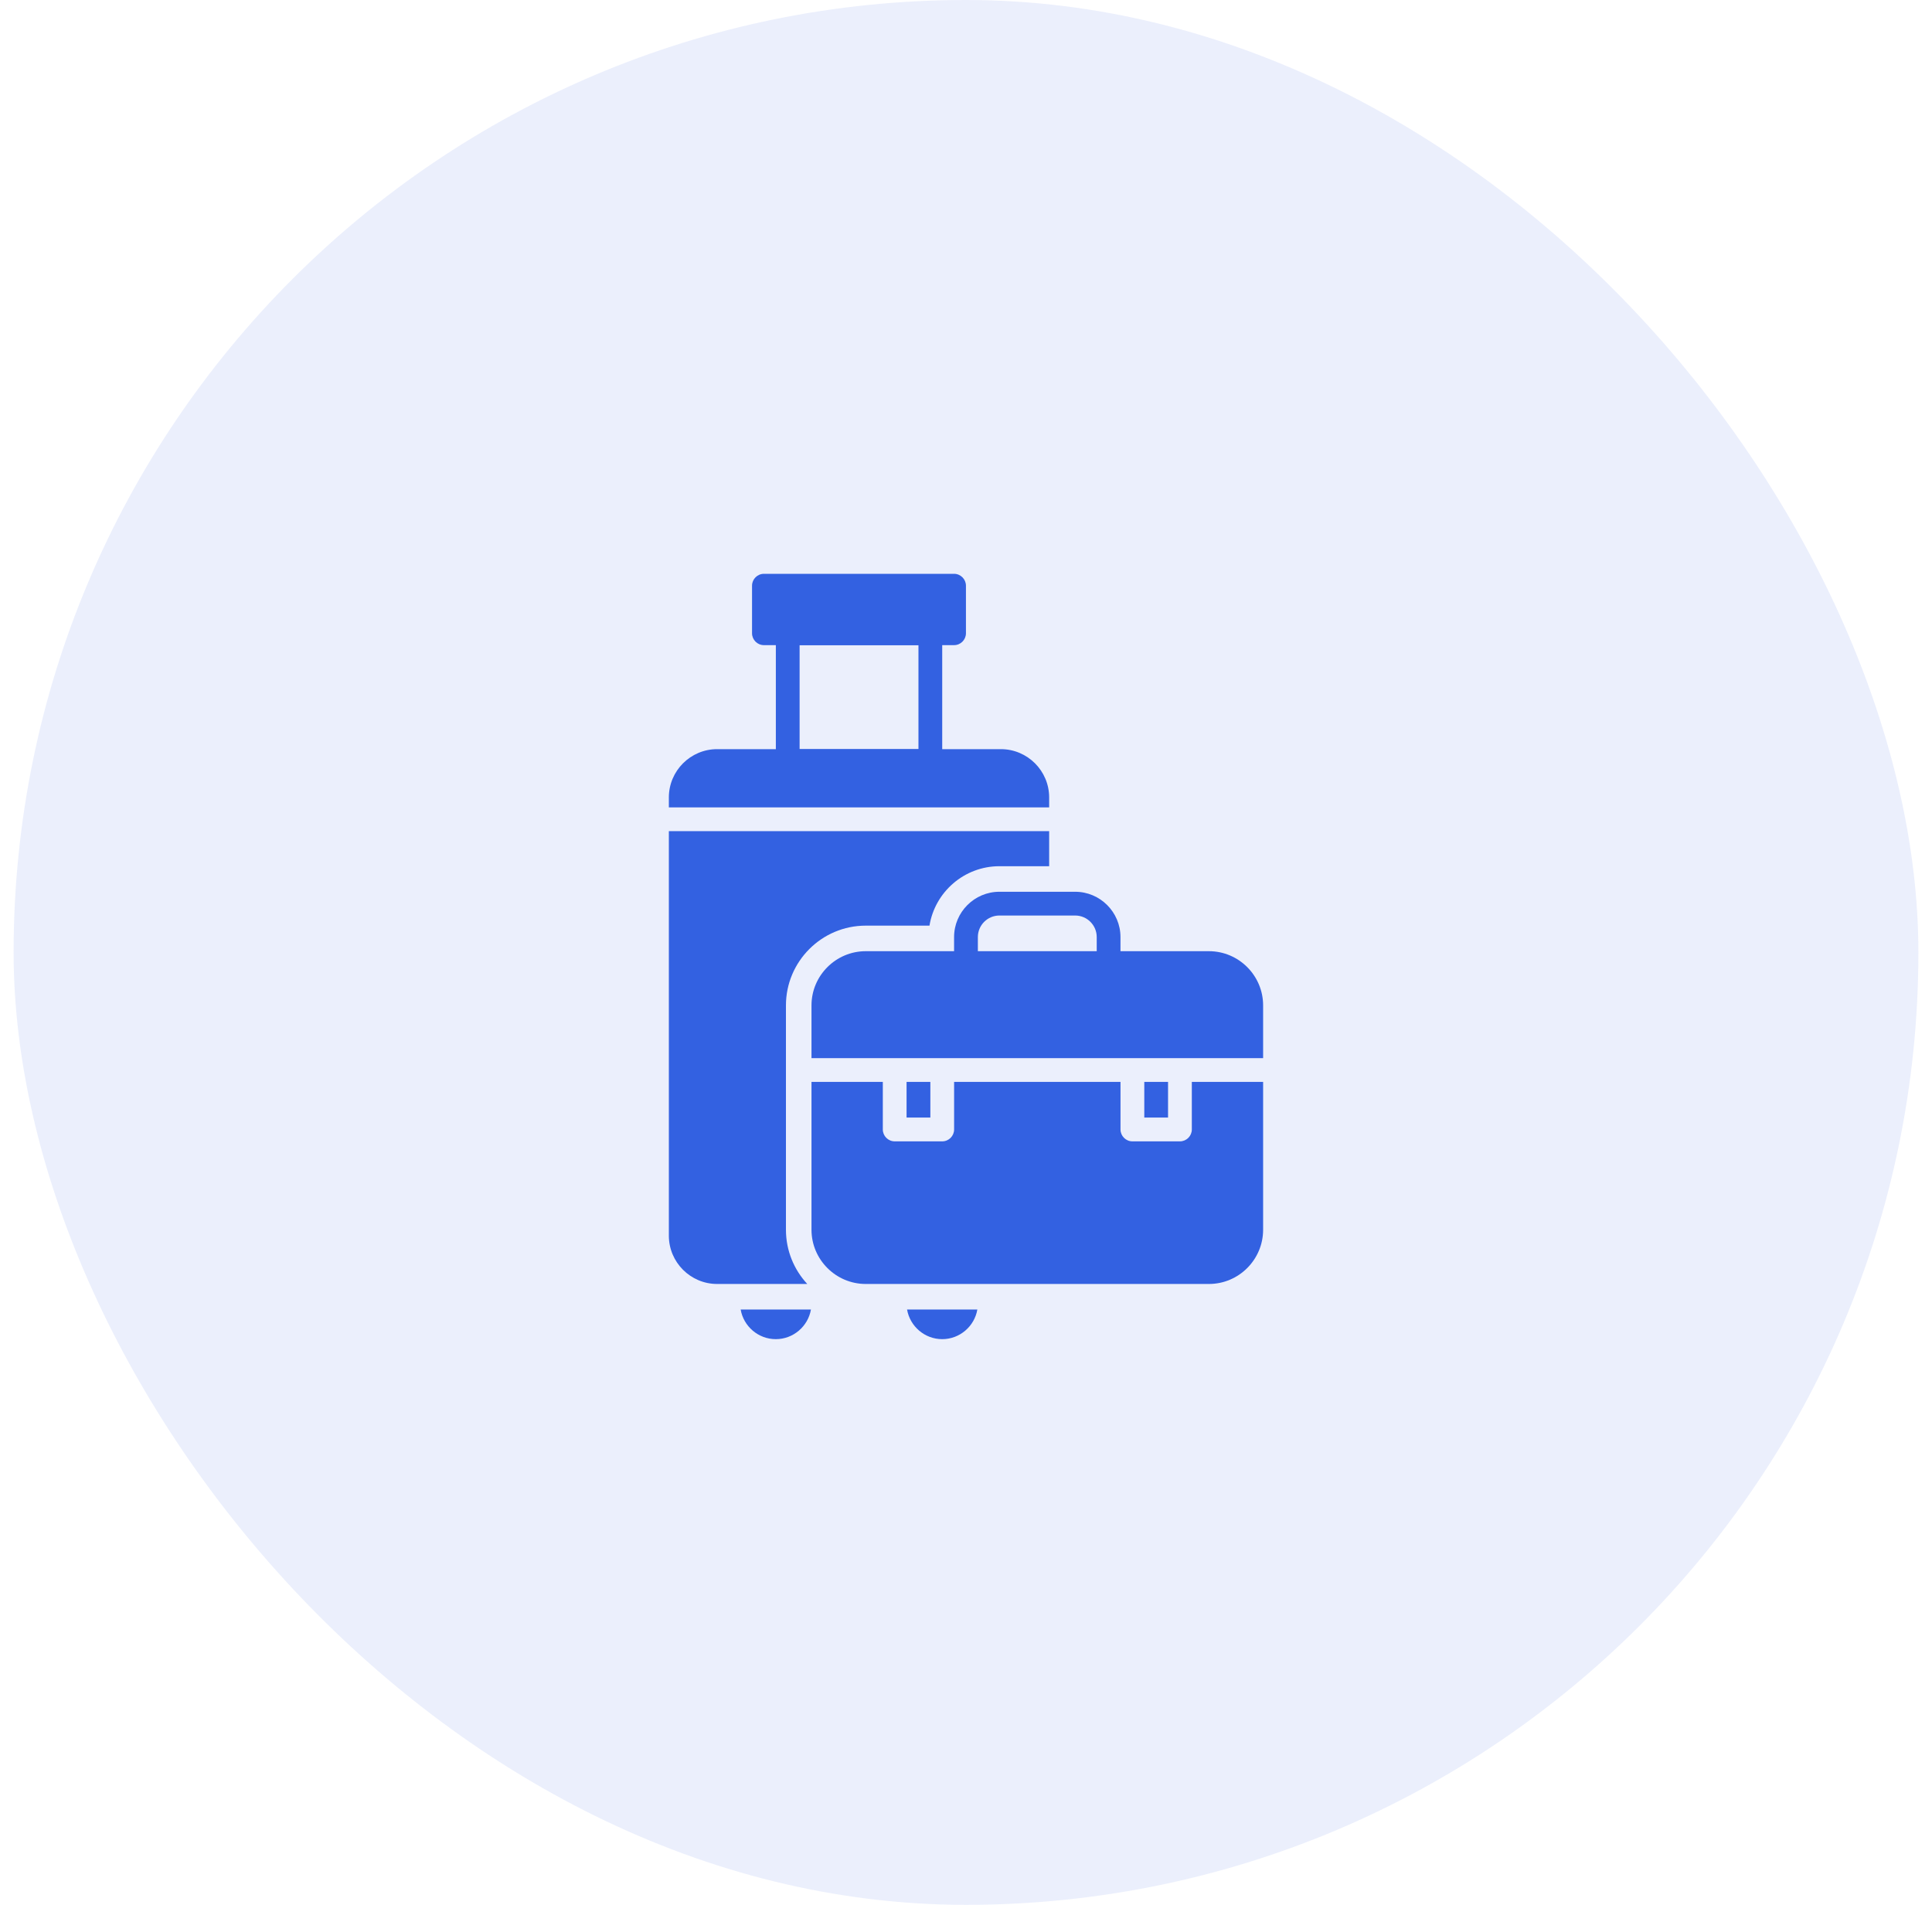
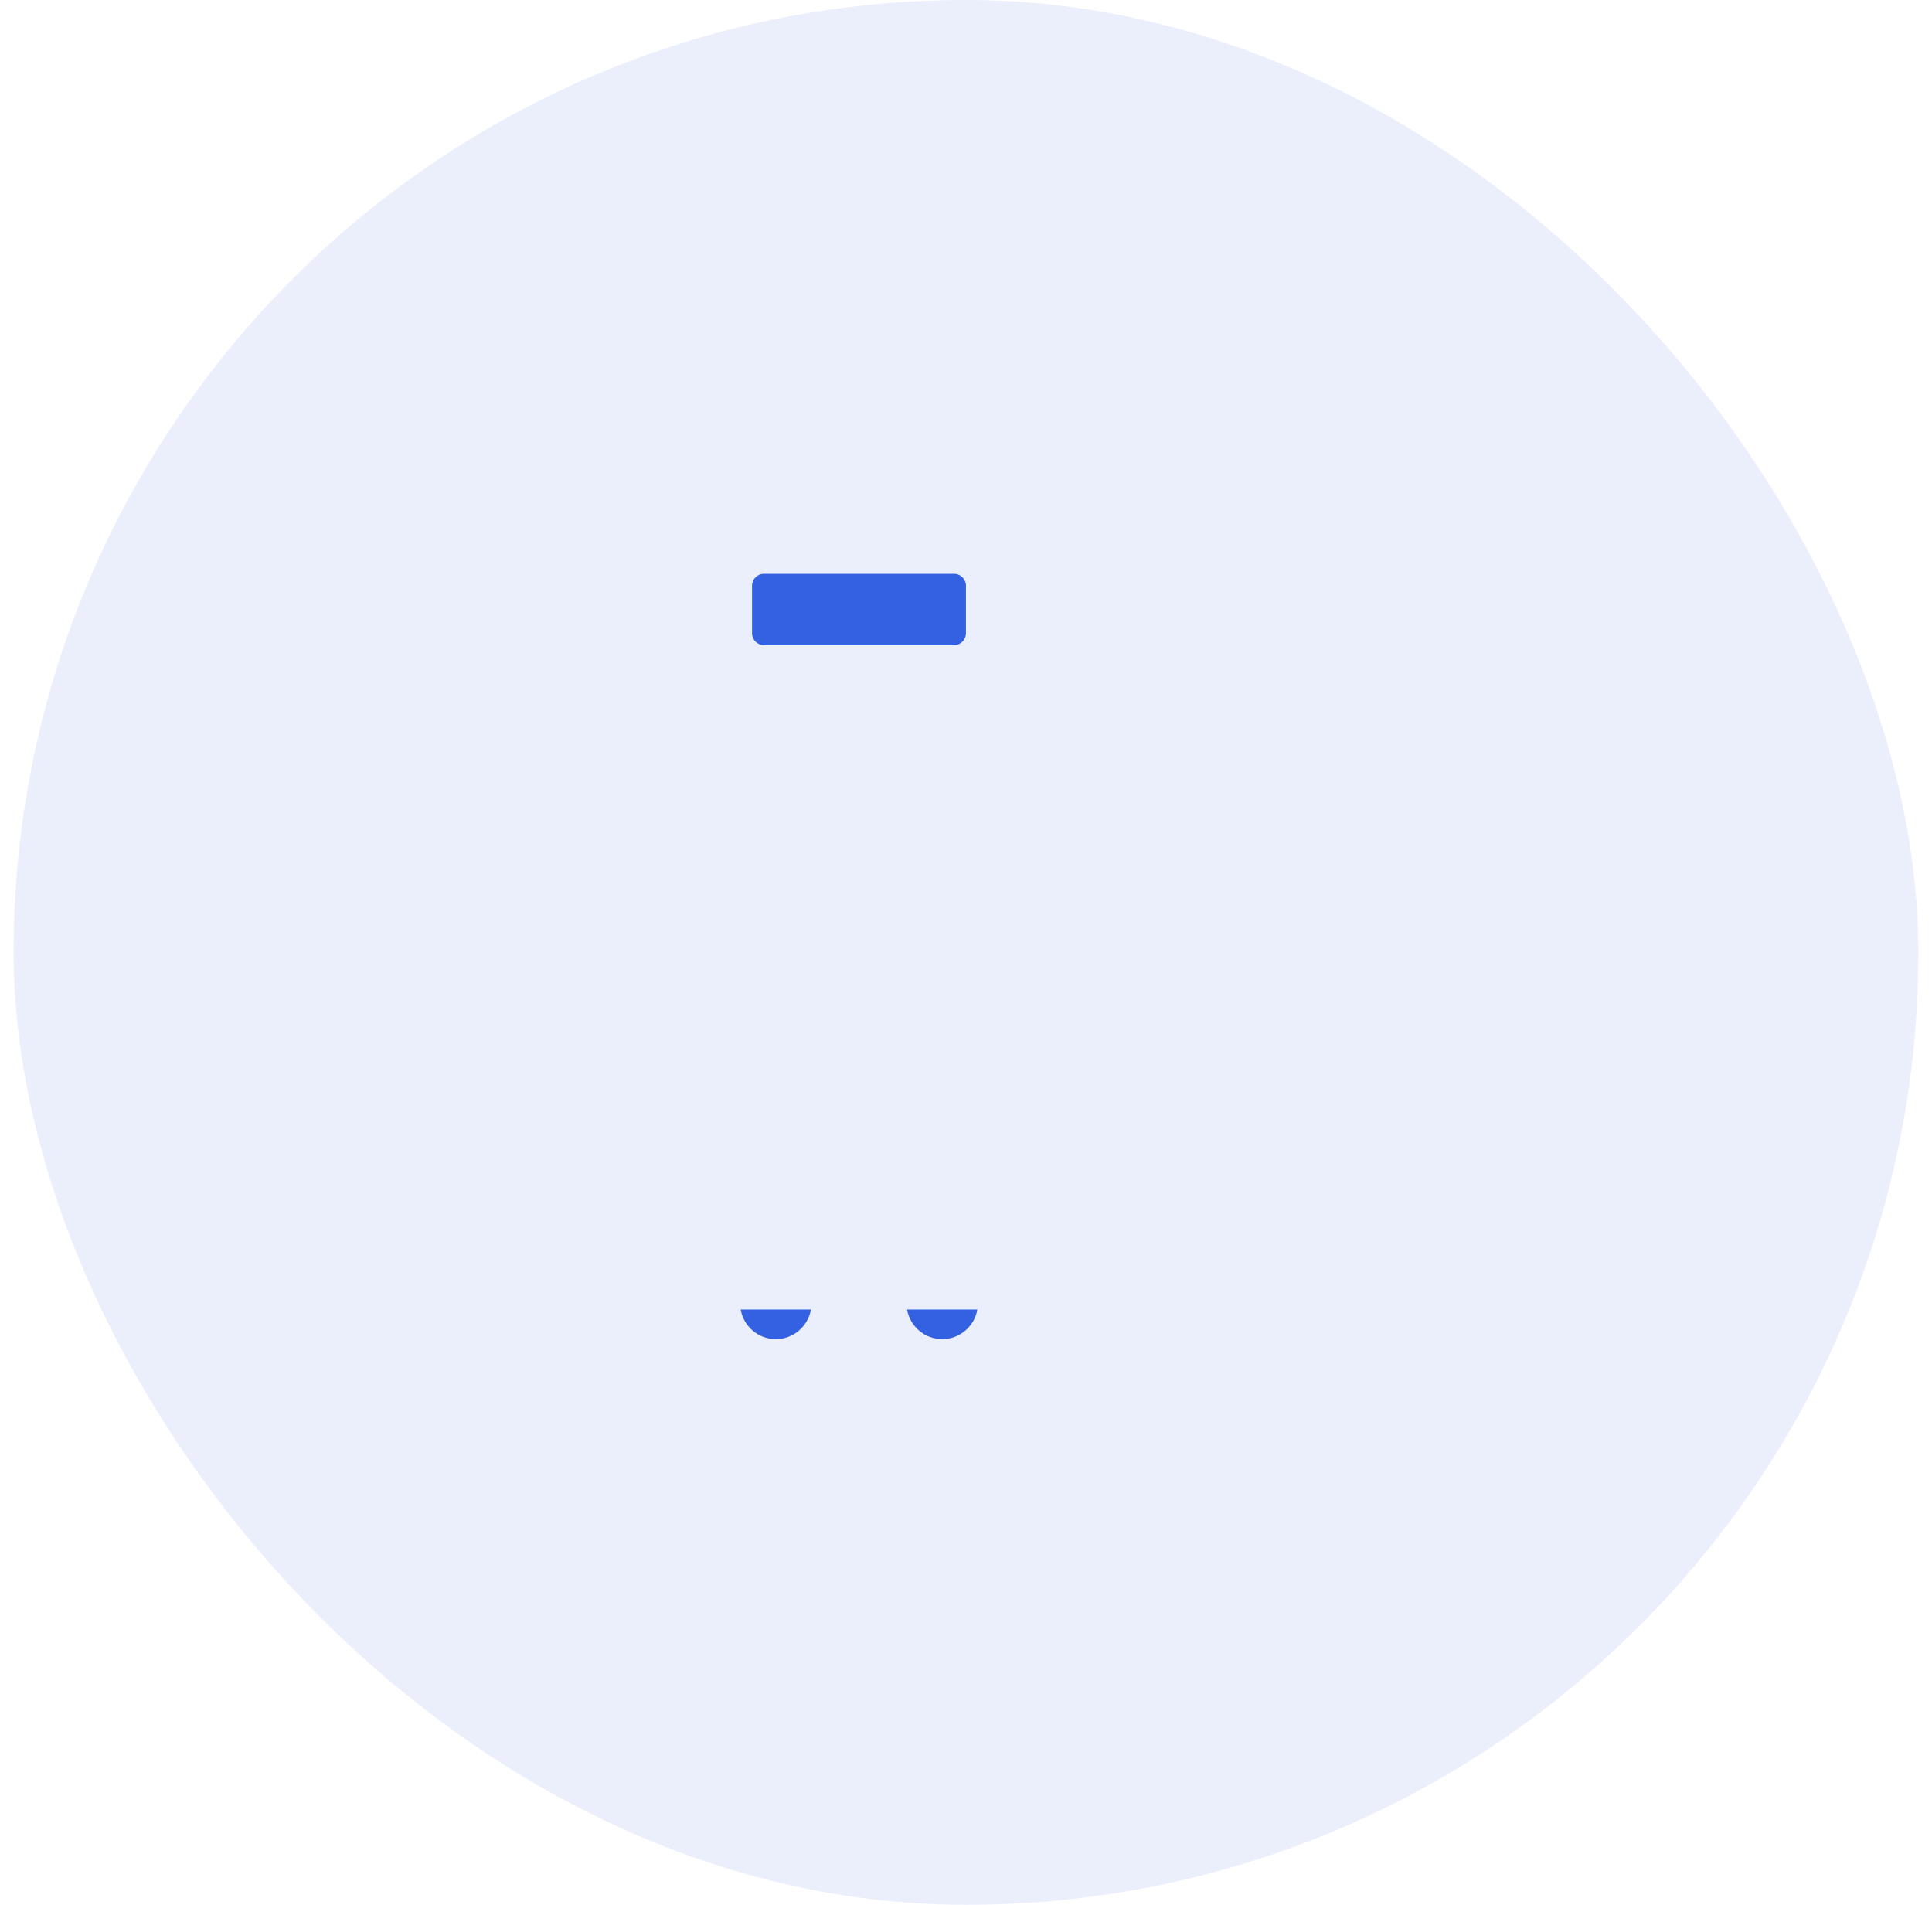
<svg xmlns="http://www.w3.org/2000/svg" width="71" height="70" viewBox="0 0 71 70" fill="none">
  <rect x="0.5" width="70" height="70" rx="35" fill="#3361E1" fill-opacity="0.1" />
-   <path fill-rule="evenodd" clip-rule="evenodd" d="M29.667 47.184H26.354C25.377 47.184 24.58 46.387 24.58 45.41V30.544H38.556V31.832H36.728C35.435 31.832 34.359 32.78 34.158 34.016H31.814C30.199 34.016 28.883 35.332 28.883 36.947V45.191C28.883 45.96 29.181 46.661 29.667 47.184ZM24.58 29.671V29.304C24.58 28.327 25.377 27.53 26.354 27.53H36.782C37.759 27.53 38.556 28.327 38.556 29.304V29.671L24.58 29.671Z" fill="#3361E1" />
-   <path fill-rule="evenodd" clip-rule="evenodd" d="M44.427 47.184H31.815C30.718 47.184 29.822 46.289 29.822 45.191V39.759H32.443V41.506C32.443 41.746 32.639 41.943 32.88 41.943H34.627C34.867 41.943 35.063 41.746 35.063 41.506V39.759H41.178V41.506C41.178 41.746 41.375 41.943 41.615 41.943H43.362C43.602 41.943 43.799 41.746 43.799 41.506V39.759H46.419V45.191C46.419 46.289 45.524 47.184 44.427 47.184ZM42.052 39.759H42.925V41.069H42.052V39.759ZM33.316 39.759H34.19V41.069H33.316V39.759ZM29.822 38.886V36.947C29.822 35.85 30.718 34.955 31.815 34.955H44.427C45.524 34.955 46.419 35.85 46.419 36.947V38.886H43.362H42.83L34.628 38.886L34.627 38.886L33.239 38.886H29.822Z" fill="#3361E1" />
-   <path fill-rule="evenodd" clip-rule="evenodd" d="M40.74 35.828C40.5 35.828 40.304 35.632 40.304 35.392V34.436C40.304 33.999 39.949 33.644 39.512 33.644H36.728C36.291 33.644 35.936 33.999 35.936 34.436V35.392C35.936 35.632 35.739 35.828 35.499 35.828C35.259 35.828 35.062 35.632 35.062 35.392V34.436C35.062 33.519 35.81 32.771 36.728 32.771H39.512C40.429 32.771 41.177 33.519 41.177 34.436L41.177 35.392C41.177 35.632 40.981 35.828 40.74 35.828Z" fill="#3361E1" />
  <path fill-rule="evenodd" clip-rule="evenodd" d="M28.51 49.212C27.865 49.212 27.324 48.739 27.219 48.122H29.802C29.696 48.739 29.156 49.212 28.51 49.212Z" fill="#3361E1" />
  <path fill-rule="evenodd" clip-rule="evenodd" d="M34.626 49.212C33.98 49.212 33.44 48.739 33.334 48.122H35.917C35.812 48.739 35.271 49.212 34.626 49.212Z" fill="#3361E1" />
-   <path fill-rule="evenodd" clip-rule="evenodd" d="M34.19 28.403H28.948C28.708 28.403 28.512 28.207 28.512 27.966L28.512 23.271C28.512 23.031 28.708 22.834 28.948 22.834L34.19 22.834C34.43 22.834 34.626 23.031 34.626 23.271V27.966C34.626 28.207 34.43 28.403 34.19 28.403ZM29.385 27.53H33.753V23.708H29.385V27.53Z" fill="#3361E1" />
  <path fill-rule="evenodd" clip-rule="evenodd" d="M35.062 23.708H28.073C27.833 23.708 27.637 23.511 27.637 23.271V21.524C27.637 21.284 27.833 21.087 28.073 21.087H35.062C35.302 21.087 35.498 21.284 35.498 21.524V23.271C35.498 23.511 35.302 23.708 35.062 23.708Z" fill="#3361E1" />
</svg>